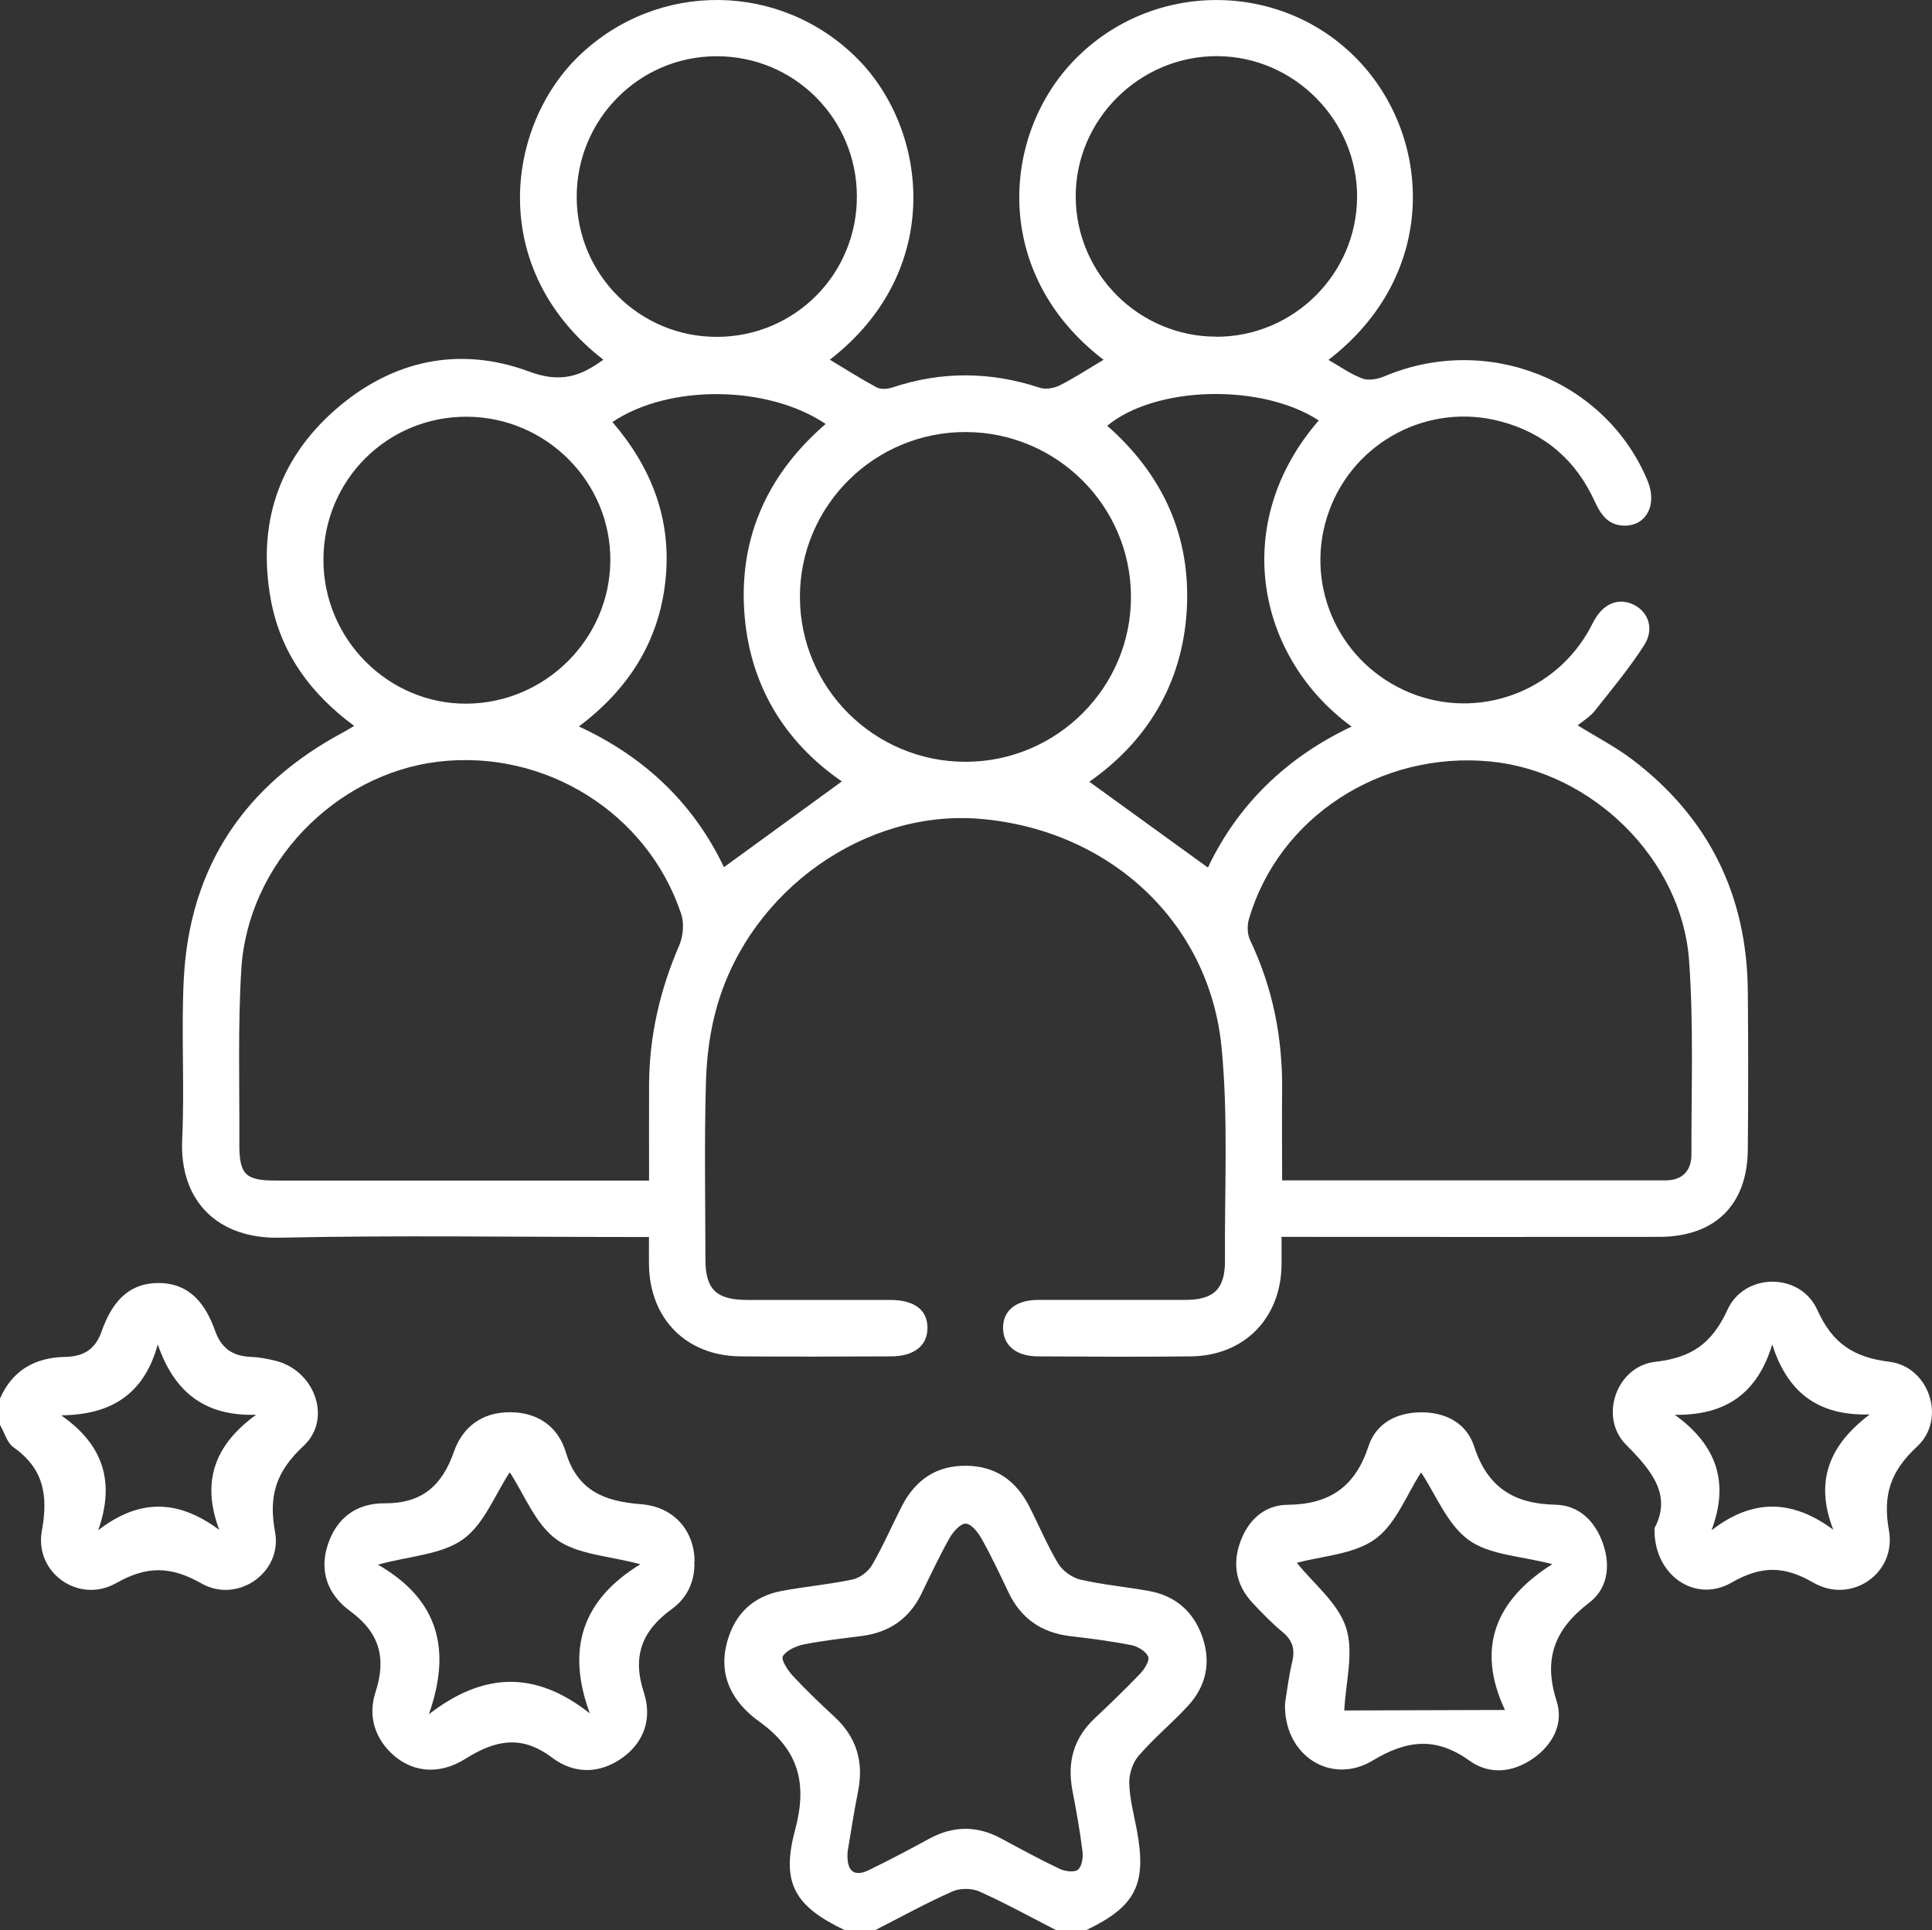
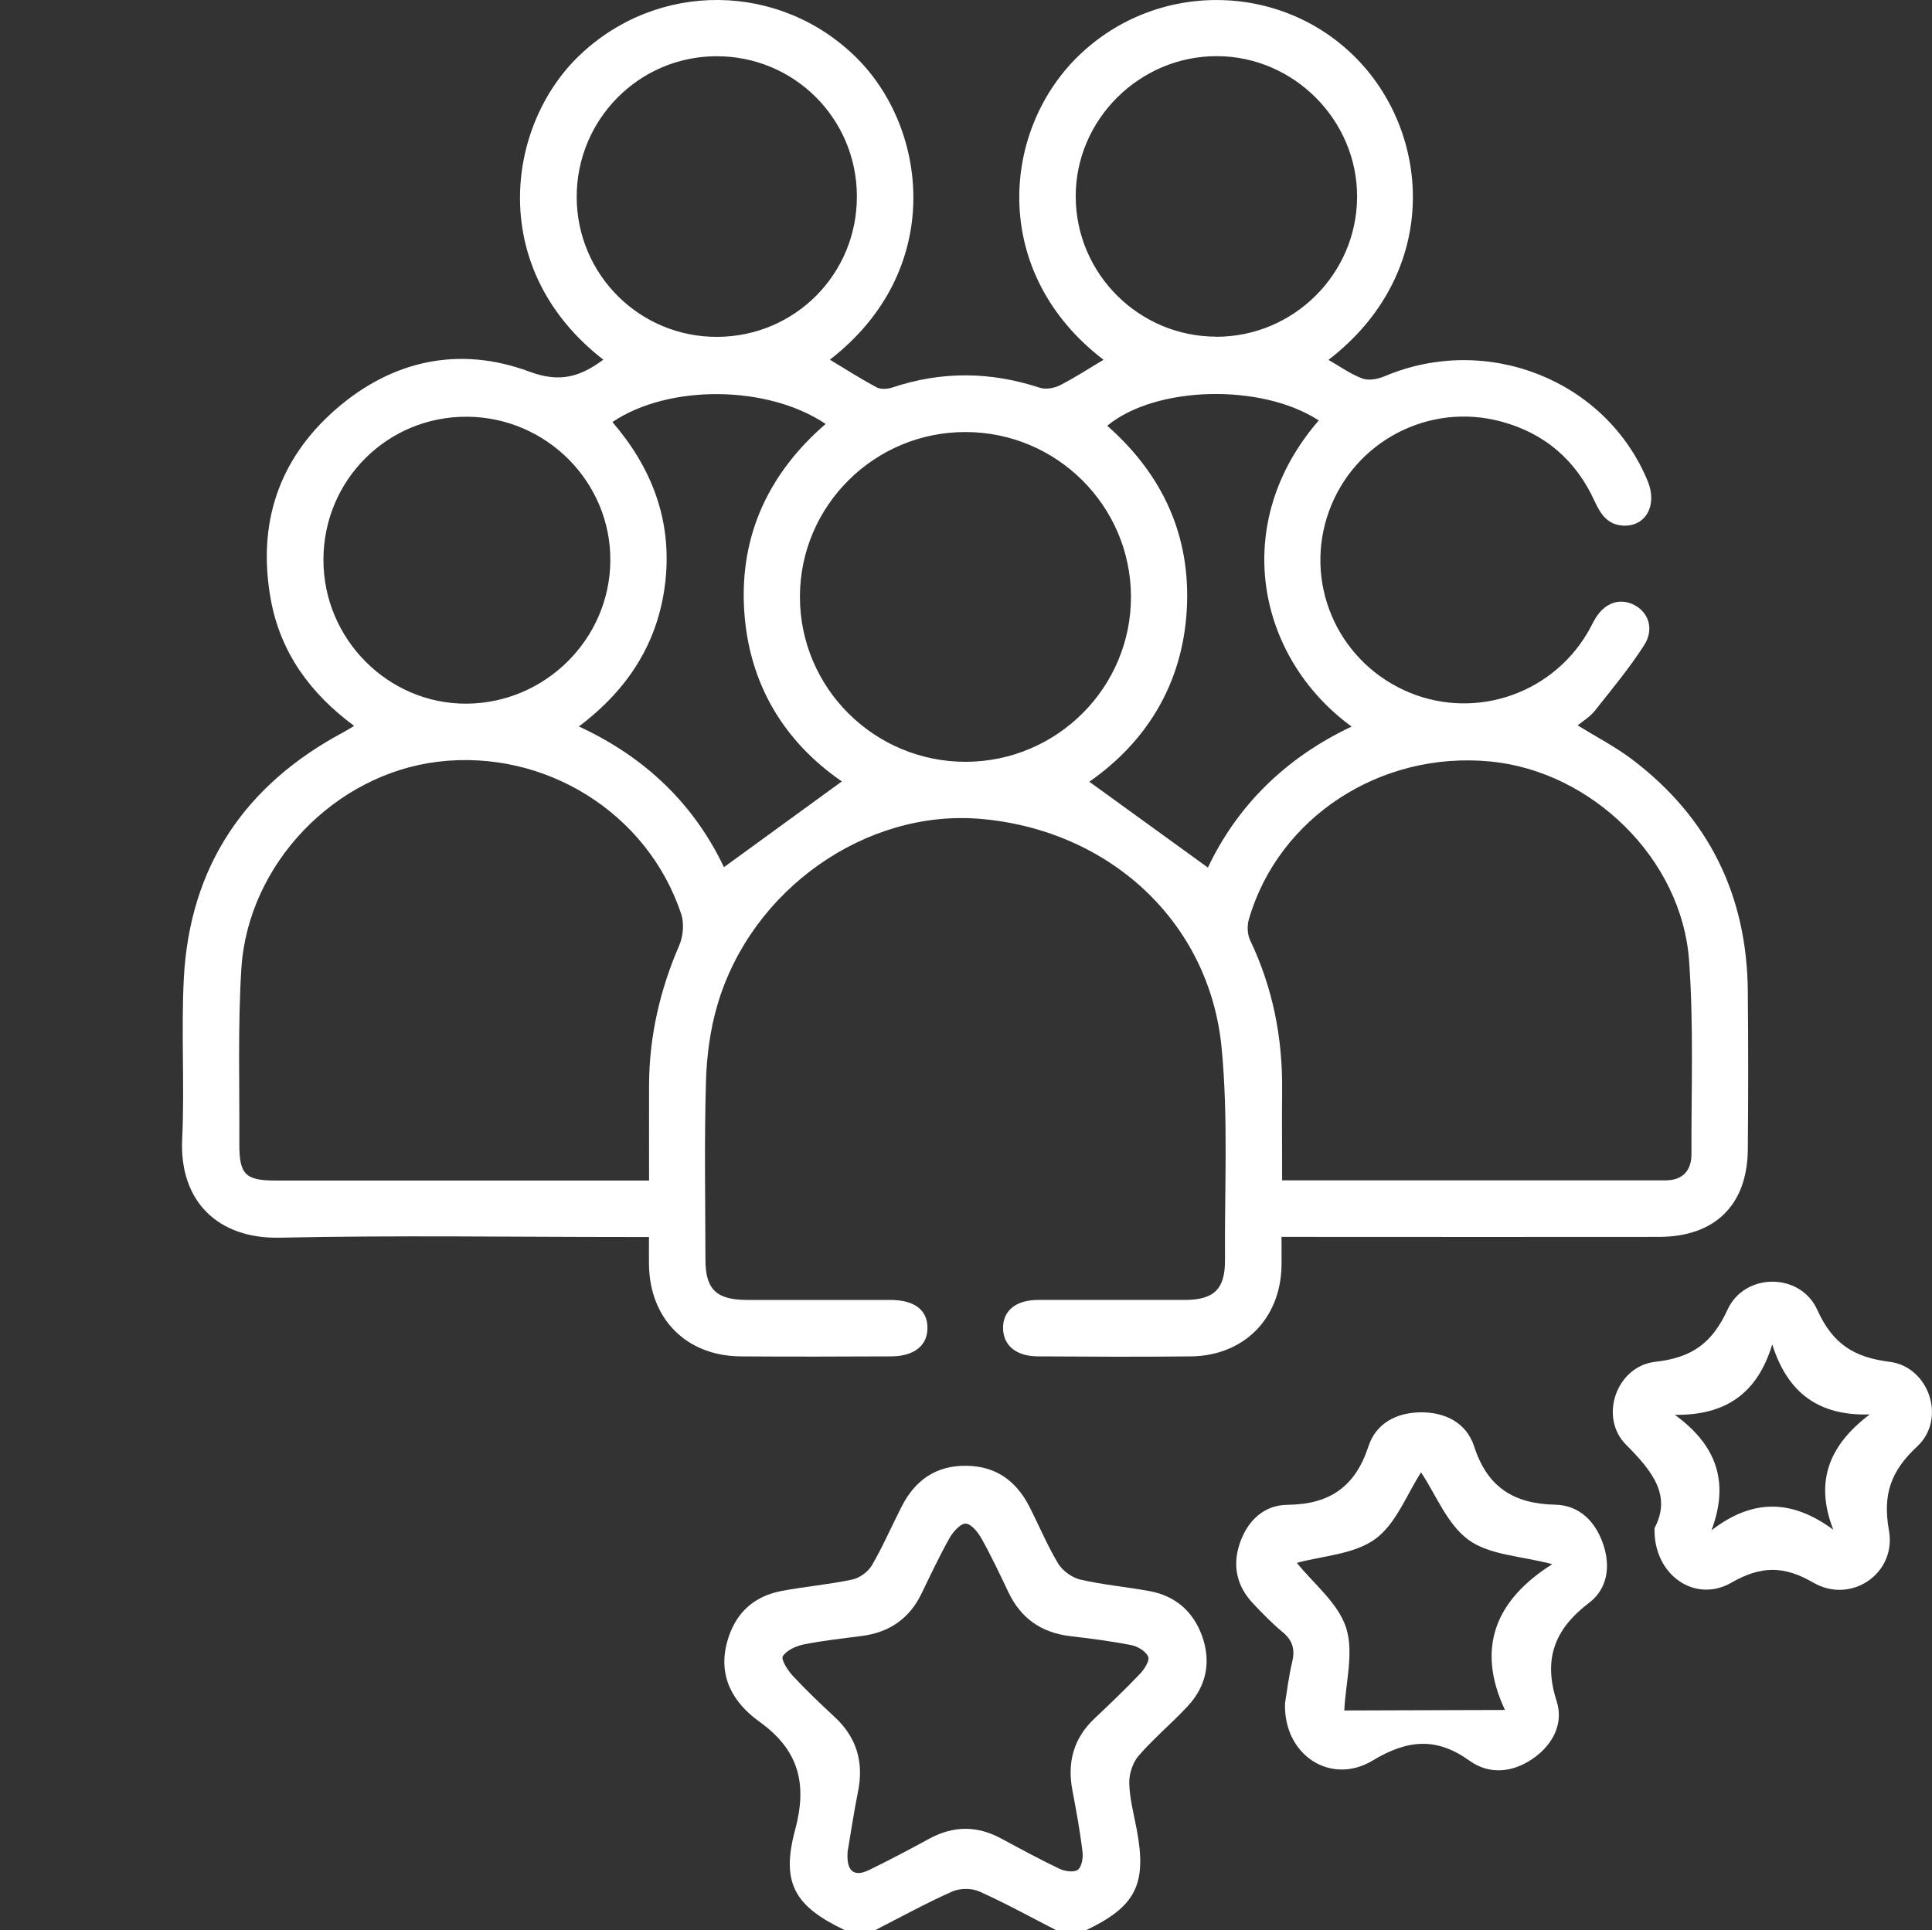
<svg xmlns="http://www.w3.org/2000/svg" id="Layer_3" data-name="Layer 3" viewBox="0 0 193 192.86">
  <rect x="0" y="0" width="193" height="192.86" fill="#333333" stroke="none" />
  <defs>
    <style>
      .cls-1 {
        fill: #fff;
      }
    </style>
  </defs>
  <path class="cls-1" d="m84.39,192.86c-4.97-2.37-6.4-4.67-4.96-10.02,1.25-4.65.35-7.99-3.57-10.81-2.62-1.88-4.18-4.53-3.21-8.01.78-2.81,2.62-4.53,5.47-5.06,2.34-.44,4.73-.64,7.05-1.14.73-.16,1.56-.78,1.94-1.43,1.1-1.89,1.97-3.92,2.97-5.87,1.34-2.63,3.44-4.1,6.46-4.06,2.94.03,4.97,1.51,6.28,4.06.97,1.9,1.79,3.88,2.88,5.7.44.73,1.38,1.41,2.21,1.61,2.25.52,4.58.73,6.86,1.14,2.63.47,4.43,2.03,5.32,4.52.92,2.58.42,4.99-1.44,6.99-1.58,1.7-3.38,3.2-4.9,4.95-.6.69-.97,1.84-.94,2.76.04,1.55.46,3.09.75,4.63,1.02,5.45-.08,7.66-5.05,10.04h-3.01c-2.55-1.31-5.07-2.7-7.68-3.87-.77-.34-1.95-.33-2.72.02-2.62,1.17-5.13,2.55-7.69,3.86h-3.01Zm.28-7.76c-.12,1.89.66,2.48,2.15,1.75,2.03-.99,4.02-2.04,6-3.12,2.4-1.31,4.77-1.33,7.17-.04,1.93,1.04,3.86,2.09,5.83,3.03.54.26,1.46.4,1.85.11.4-.29.54-1.21.47-1.81-.25-2.05-.62-4.09-1.01-6.12-.53-2.8.1-5.2,2.21-7.19,1.55-1.46,3.09-2.94,4.56-4.48.43-.45.97-1.32.8-1.7-.24-.54-1.05-1.03-1.69-1.15-2.03-.4-4.08-.66-6.13-.9-2.85-.35-4.89-1.77-6.13-4.36-.86-1.81-1.72-3.63-2.69-5.37-.36-.64-1.03-1.49-1.59-1.51-.53-.02-1.27.83-1.62,1.45-1.01,1.8-1.89,3.67-2.79,5.53-1.22,2.53-3.24,3.9-6,4.25-1.93.25-3.86.46-5.76.84-.78.16-1.71.58-2.1,1.18-.2.32.49,1.41.99,1.95,1.32,1.42,2.73,2.77,4.16,4.09,2.23,2.06,2.96,4.54,2.36,7.5-.42,2.09-.73,4.2-1.05,6.07Z" />
-   <path class="cls-1" d="m0,139.74c1.25-2.83,3.5-4.1,6.52-4.16,1.78-.03,2.99-.71,3.63-2.54.94-2.68,2.52-4.87,5.74-4.84,3.13.03,4.67,2.17,5.6,4.78.64,1.79,1.79,2.53,3.59,2.6.81.03,1.62.19,2.41.38,3.92.94,5.75,5.8,2.83,8.52-2.73,2.54-3.52,4.95-2.84,8.61.74,4.05-3.76,7.17-7.35,5.13-3.07-1.74-5.45-1.78-8.54-.03-3.7,2.1-8.17-1.03-7.41-5.22.66-3.6.17-6.24-2.86-8.38C.69,144.13.44,143.13,0,142.37c0-.88,0-1.76,0-2.64Zm21.91,13.14c-1.84-4.88-.43-8.54,3.68-11.52-5.16.17-8.2-2.29-9.83-7.03-1.38,5.04-4.7,7.03-9.65,7.09,4.2,2.93,5.41,6.64,3.7,11.48,4.12-3.18,7.99-3.09,12.11-.02Z" />
  <path class="cls-1" d="m64.84,123.6h-2.24c-11.55,0-23.11-.18-34.66.07-6.11.13-10.04-3.58-9.74-9.86.25-5.33-.11-10.68.16-16,.58-11.22,6.09-19.39,15.97-24.66.32-.17.63-.37,1.05-.62-4.38-3.23-7.36-7.31-8.33-12.63-1.36-7.51.74-13.98,6.49-19,5.65-4.92,12.36-6.36,19.33-3.77,3.13,1.17,5.14.47,7.4-1.19-11.62-9.02-9.76-23.29-2.44-30.35,7.85-7.56,20.13-7.43,27.8.25,7.13,7.15,8.73,21.24-2.73,30.1,1.56.94,3.08,1.91,4.66,2.76.41.22,1.08.18,1.55.03,4.94-1.66,9.84-1.61,14.78.02.59.19,1.44.03,2.01-.26,1.49-.76,2.89-1.68,4.34-2.54-11.21-8.57-10.26-22.51-2.8-30.07,7.78-7.88,20.57-7.82,28.19.09,7.41,7.69,8.2,21.43-2.92,29.99,1.15.66,2.22,1.43,3.41,1.87.63.23,1.55.04,2.21-.24,10.24-4.32,22.1.39,26.27,10.48.99,2.4-.18,4.55-2.44,4.45-1.53-.07-2.25-1.11-2.84-2.39-1.87-4.13-5-6.85-9.4-8.02-7.18-1.92-14.64,1.99-17.16,8.98-2.53,7,.7,14.71,7.47,17.86,6.66,3.1,14.6.63,18.35-5.71.26-.43.47-.89.72-1.32.93-1.65,2.45-2.22,3.92-1.49,1.45.73,2.06,2.41,1.03,4.03-1.47,2.3-3.24,4.42-4.94,6.57-.46.58-1.13.98-1.71,1.45,1.83,1.13,3.74,2.12,5.43,3.39,7.66,5.8,11.49,13.58,11.57,23.18.05,5.27.05,10.55,0,15.82-.05,5.53-3.28,8.71-8.86,8.72-11.74.02-23.48,0-35.22,0-.74,0-1.48,0-2.5,0,0,1.07.01,1.98,0,2.89-.1,5.28-3.76,8.99-9.05,9.05-5.09.06-10.17.03-15.26,0-2.2,0-3.49-1.09-3.51-2.82-.02-1.74,1.28-2.81,3.47-2.82,4.9-.01,9.79,0,14.69,0,2.91,0,4.03-1.09,4.01-3.97-.05-7.09.34-14.23-.34-21.26-1.23-12.6-11.26-21.76-24.13-22.84-11.4-.96-22.83,7.04-26.22,18.55-.74,2.49-1.09,5.17-1.16,7.78-.17,5.9-.06,11.8-.05,17.7,0,2.98,1.08,4.03,4.14,4.04,4.77.01,9.54,0,14.32,0,2.39,0,3.7.98,3.72,2.75.03,1.79-1.31,2.88-3.63,2.89-5.02.02-10.05.04-15.07,0-5.41-.06-9.05-3.76-9.12-9.17-.01-.86,0-1.72,0-2.78Zm0-5.65c0-3.37-.01-6.5,0-9.62.03-4.83,1.09-9.42,3.01-13.86.4-.92.51-2.21.2-3.14-3.36-10.12-13.62-16.5-24.29-15.22-10.3,1.24-18.99,10.2-19.65,20.69-.36,5.81-.17,11.66-.2,17.49-.01,3.06.6,3.67,3.61,3.67,11.79,0,23.58,0,35.37,0h1.95Zm63.22-.01c12.98,0,25.66,0,38.34,0,1.7,0,2.57-.99,2.57-2.61-.02-6.47.23-12.95-.24-19.39-.74-10.14-9.73-18.87-19.83-19.85-10.97-1.07-21.17,5.56-24.14,15.76-.19.64-.16,1.51.13,2.11,2.26,4.74,3.24,9.73,3.19,14.96-.03,2.94,0,5.87,0,9.03Zm-31.58-41.82c9.13-.02,16.55-7.46,16.5-16.56-.05-9.03-7.42-16.36-16.48-16.39-9.13-.04-16.59,7.36-16.59,16.46,0,9.11,7.43,16.5,16.57,16.49Zm-64.17-20.21c-.02,7.93,6.46,14.45,14.31,14.4,7.83-.05,14.27-6.43,14.35-14.23.09-7.87-6.35-14.38-14.28-14.44-7.96-.06-14.36,6.3-14.38,14.27Zm89.2-22.26c7.71,0,14.02-6.26,14.06-13.96.03-7.66-6.29-14.04-13.96-14.08-7.76-.04-14.19,6.35-14.15,14.07.04,7.7,6.34,13.96,14.05,13.96Zm-35.91-14.07c-.03-7.76-6.29-13.99-14.05-13.96-7.72.02-13.96,6.33-13.94,14.09.03,7.75,6.31,13.99,14.06,13.95,7.77-.04,13.96-6.3,13.93-14.07Zm35.07,67.1c2.93-6.18,7.76-10.97,14.35-14.08-9.45-6.9-12.22-20.28-3.28-30.59-5.71-3.72-16.27-3.48-21.13.53,5.56,4.9,8.39,11.06,7.94,18.48-.45,7.4-4.07,13.14-9.73,17.09,3.97,2.87,7.89,5.71,11.85,8.58Zm-48.35-.03c3.99-2.9,7.86-5.72,11.78-8.57-5.76-3.96-9.31-9.74-9.76-17.14-.45-7.5,2.48-13.68,8.14-18.58-5.78-3.89-15.66-3.99-21.3-.19,3.93,4.57,5.96,9.81,5.29,15.9-.66,6.05-3.68,10.78-8.64,14.52,6.74,3.11,11.55,7.87,14.49,14.06Z" />
-   <path class="cls-1" d="m69.36,156.02c.09,1.98-.72,3.65-2.24,4.75-2.99,2.16-3.99,4.71-2.8,8.35.81,2.47.12,4.9-2.15,6.52-2.31,1.65-4.85,1.62-7.02-.02-3.04-2.29-5.66-1.77-8.64.11-2.81,1.77-5.61,1.3-7.58-.71-1.64-1.69-2.11-3.8-1.42-5.93,1.1-3.39.43-5.94-2.52-8.1-2.17-1.59-3.15-3.89-2.24-6.65.89-2.72,2.92-4.15,5.66-4.13,3.73.03,5.75-1.76,6.93-5.14.88-2.51,2.83-3.97,5.61-3.96,2.77,0,4.8,1.44,5.57,3.98,1.17,3.89,3.88,4.93,7.52,5.21,3.31.26,5.32,2.66,5.35,5.72Zm-10.43,15.2c-2.44-6.58-.65-11.44,5.04-14.92-3.14-.85-6.28-.95-8.38-2.48-2.13-1.55-3.22-4.52-4.67-6.71-1.48,2.25-2.56,5.19-4.67,6.7-2.13,1.53-5.28,1.65-8.5,2.53,6.06,3.48,7.38,8.49,5.09,14.95,5.43-4.19,10.6-4.42,16.09-.08Z" />
  <path class="cls-1" d="m128.37,170.19c.18-1.08.36-2.64.72-4.16.3-1.25.02-2.14-.97-2.96-1.06-.88-2.03-1.88-2.97-2.88-1.59-1.7-2.05-3.71-1.32-5.92.76-2.3,2.42-3.89,4.79-3.91,4.22-.04,6.77-1.81,8.09-5.86.74-2.26,2.76-3.35,5.19-3.38,2.5-.03,4.6,1.07,5.36,3.4,1.32,4.08,3.94,5.74,8.11,5.83,2.38.05,4,1.65,4.78,3.94.77,2.24.41,4.48-1.39,5.85-3.45,2.62-4.62,5.6-3.26,9.83.72,2.22-.35,4.34-2.34,5.73-2.04,1.42-4.37,1.66-6.36.23-3.33-2.39-6.22-2.1-9.67-.02-4.18,2.52-8.93-.53-8.76-5.72Zm26.7-13.9c-3.12-.82-6.26-.9-8.35-2.41-2.15-1.56-3.27-4.52-4.76-6.76-1.43,2.19-2.49,5.14-4.58,6.66-2.14,1.55-5.3,1.68-7.83,2.38,1.66,2.07,4.12,4.01,4.92,6.48.8,2.48-.05,5.49-.18,8.27-.09,0,15.55-.05,16.05-.05-2.92-6.22-.92-11.01,4.73-14.57Z" />
  <path class="cls-1" d="m165.27,152.71c1.75-3.27-.2-5.71-2.83-8.35-2.75-2.76-.96-7.86,2.93-8.29,3.64-.41,5.66-1.85,7.2-5.2,1.71-3.74,7.28-3.74,8.97.01,1.53,3.38,3.62,4.74,7.21,5.19,3.97.49,5.71,5.72,2.78,8.45-2.67,2.48-3.47,4.82-2.83,8.42.76,4.29-3.79,7.38-7.55,5.2-2.96-1.72-5.24-1.69-8.19,0-3.63,2.09-7.79-.76-7.68-5.43Zm2.04-11.34c4.1,2.97,5.5,6.65,3.66,11.54,4.11-3.18,8.04-3.11,12.17-.06-1.93-4.93-.31-8.53,3.64-11.52-5.13.16-8.22-2.18-9.74-7-1.48,4.91-4.66,7.1-9.72,7.04Z" />
</svg>